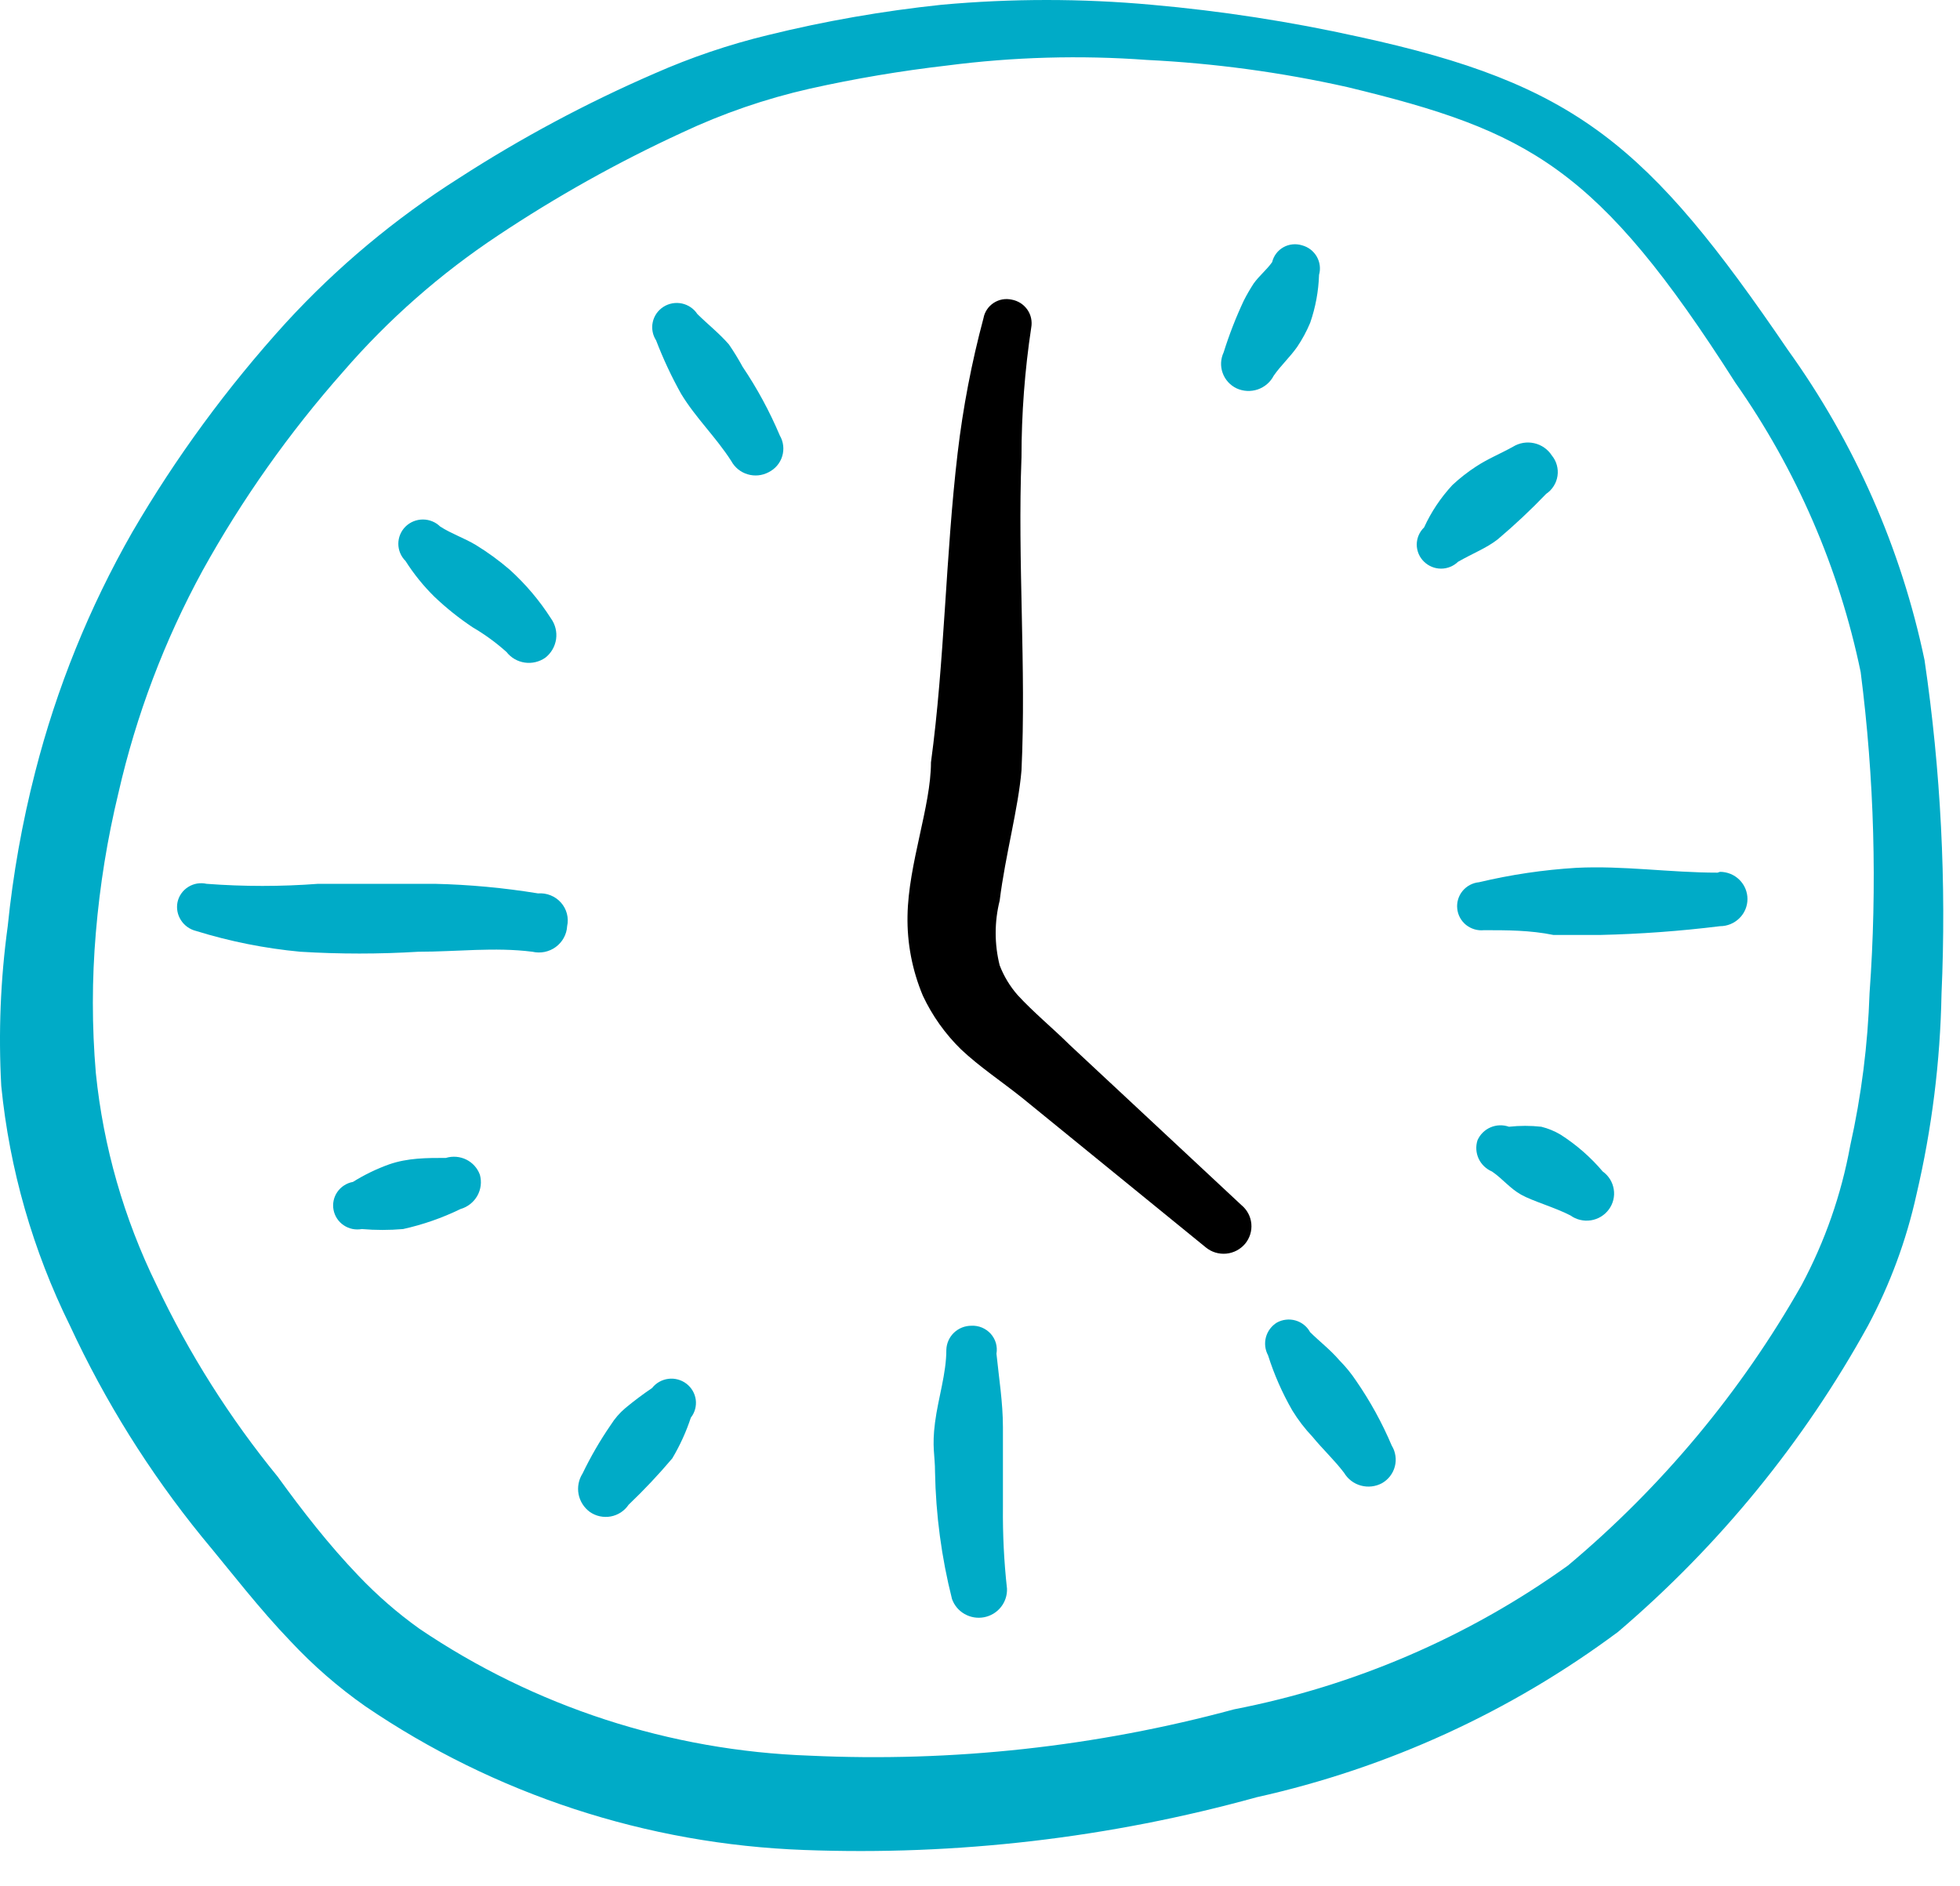
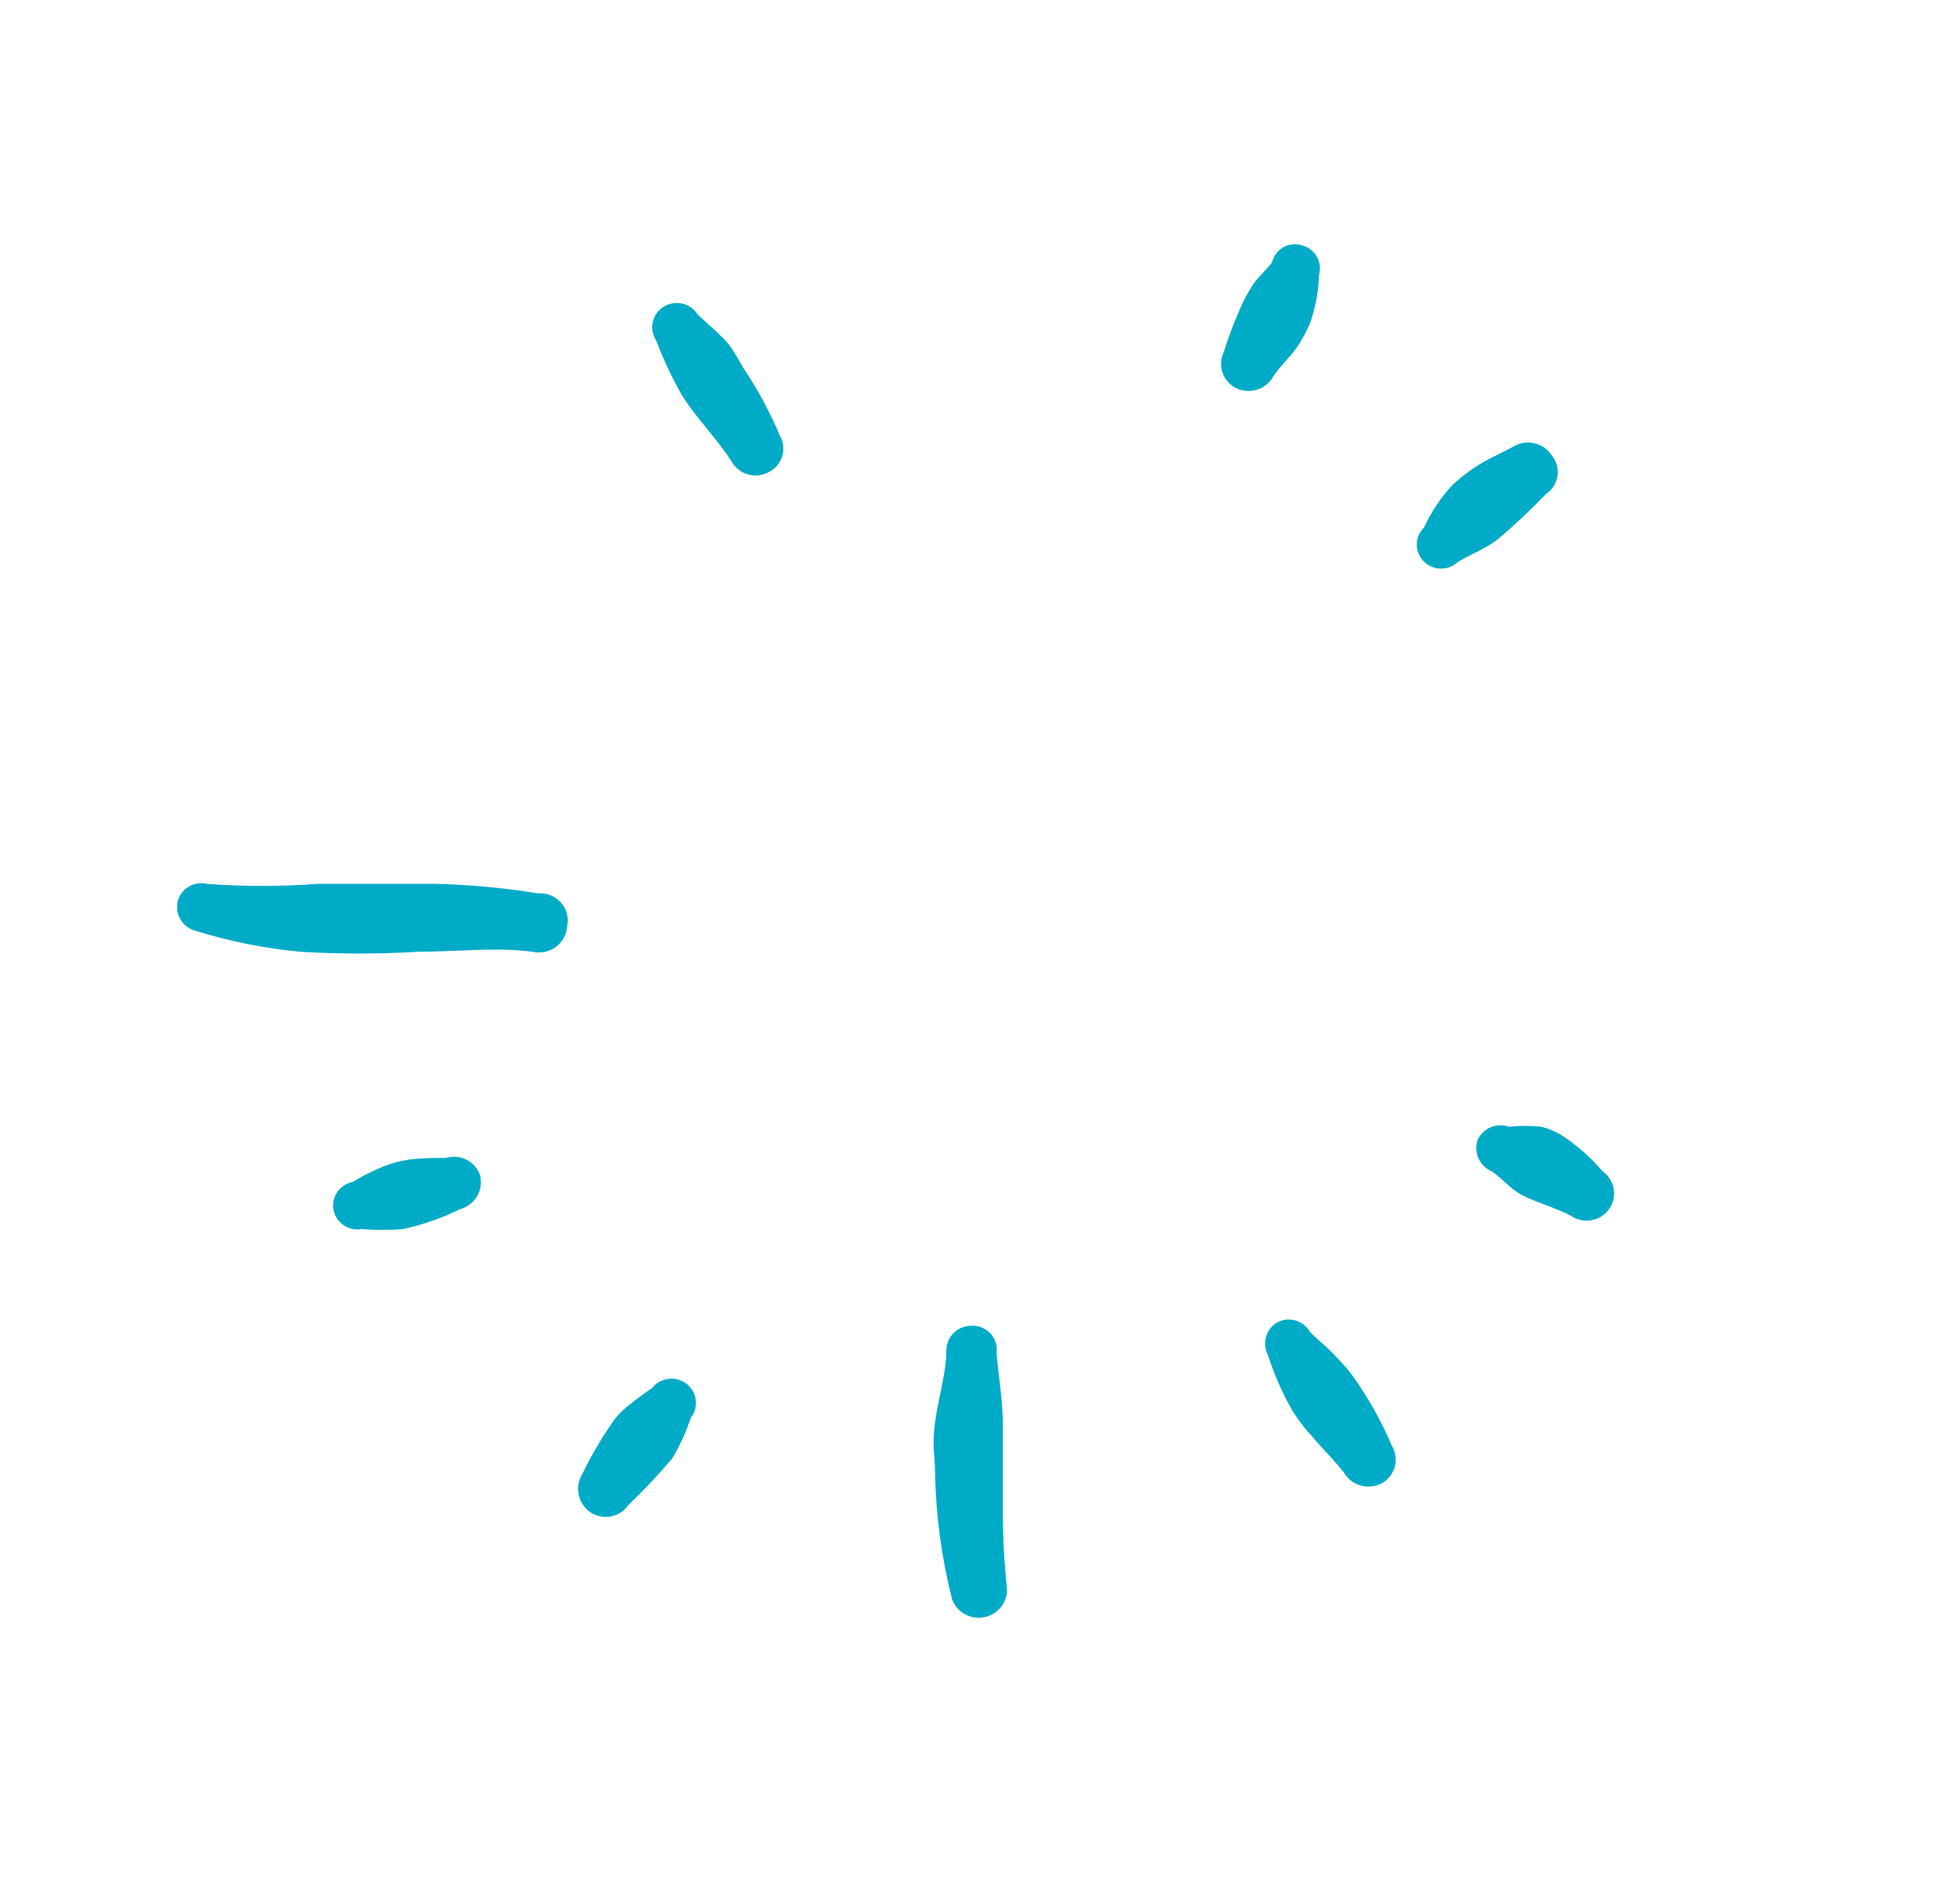
<svg xmlns="http://www.w3.org/2000/svg" width="53" height="51" viewBox="0 0 53 51" fill="none">
-   <path d="M52.041 17.852C51.41 14.834 50.152 11.978 48.347 9.466C44.565 3.912 42.619 2.269 36.739 0.994C34.894 0.584 33.025 0.296 31.142 0.129C29.252 -0.043 27.349 -0.043 25.458 0.129C23.874 0.296 22.304 0.57 20.758 0.951C19.709 1.205 18.685 1.553 17.698 1.988C15.858 2.786 14.089 3.733 12.408 4.819C10.681 5.914 9.107 7.229 7.729 8.731C6.149 10.47 4.756 12.368 3.576 14.394C2.413 16.43 1.531 18.61 0.952 20.877C0.6 22.247 0.352 23.642 0.209 25.049C0.013 26.481 -0.045 27.928 0.034 29.371C0.258 31.624 0.888 33.82 1.893 35.855C2.839 37.894 4.035 39.811 5.456 41.56C6.265 42.533 7.008 43.506 7.86 44.392C8.468 45.042 9.142 45.629 9.872 46.142C13.374 48.529 17.492 49.878 21.742 50.033C25.873 50.189 30.003 49.708 33.984 48.606C37.526 47.818 40.857 46.293 43.756 44.132C46.493 41.797 48.781 38.993 50.511 35.855C51.108 34.737 51.549 33.545 51.822 32.31C52.239 30.53 52.466 28.712 52.5 26.886C52.635 23.867 52.481 20.842 52.041 17.852ZM50.554 26.864C50.508 28.253 50.333 29.635 50.03 30.992C49.791 32.305 49.348 33.573 48.718 34.752C47.086 37.633 44.947 40.202 42.4 42.339C39.712 44.268 36.632 45.596 33.372 46.229C29.637 47.24 25.764 47.663 21.895 47.482C18.117 47.35 14.455 46.158 11.336 44.046C10.745 43.623 10.197 43.145 9.697 42.62C8.888 41.777 8.167 40.847 7.511 39.94C6.21 38.347 5.109 36.606 4.232 34.752C3.35 32.953 2.795 31.015 2.592 29.025C2.484 27.76 2.484 26.487 2.592 25.221C2.699 23.947 2.903 22.683 3.204 21.439C3.682 19.343 4.447 17.322 5.478 15.431C6.544 13.506 7.82 11.702 9.281 10.05C10.498 8.643 11.903 7.407 13.457 6.375C15.041 5.318 16.708 4.386 18.441 3.587C19.545 3.068 20.703 2.669 21.895 2.399C23.122 2.125 24.362 1.916 25.611 1.772C27.401 1.54 29.211 1.489 31.011 1.621C32.836 1.71 34.65 1.956 36.432 2.355C41.351 3.544 43.209 4.517 46.926 10.352C48.579 12.706 49.732 15.368 50.314 18.176C50.683 21.057 50.764 23.967 50.554 26.864Z" fill="#00ABC7" />
-   <path d="M28.912 28.247C28.453 27.793 27.95 27.383 27.513 26.907C27.307 26.67 27.144 26.4 27.032 26.108C26.888 25.533 26.888 24.932 27.032 24.357C27.185 23.125 27.535 21.872 27.622 20.834C27.753 18.068 27.513 15.193 27.622 12.362C27.622 11.19 27.71 10.02 27.885 8.861C27.901 8.777 27.899 8.691 27.882 8.608C27.864 8.524 27.83 8.445 27.781 8.375C27.732 8.305 27.67 8.245 27.598 8.198C27.525 8.152 27.445 8.12 27.36 8.104C27.277 8.086 27.19 8.083 27.106 8.098C27.022 8.113 26.942 8.145 26.87 8.192C26.799 8.238 26.737 8.298 26.69 8.369C26.643 8.439 26.61 8.518 26.595 8.602C26.274 9.801 26.04 11.021 25.895 12.254C25.567 15.042 25.546 17.873 25.174 20.618C25.174 21.807 24.562 23.363 24.54 24.768C24.526 25.509 24.668 26.244 24.955 26.929C25.208 27.468 25.556 27.959 25.983 28.377C26.486 28.852 27.076 29.241 27.644 29.695L32.607 33.737C32.76 33.863 32.958 33.923 33.157 33.905C33.356 33.887 33.539 33.791 33.667 33.64C33.794 33.488 33.856 33.292 33.837 33.095C33.819 32.899 33.722 32.718 33.568 32.591L28.912 28.247Z" fill="black" />
  <path d="M27.12 40.761V38.599C27.12 37.929 27.011 37.26 26.945 36.611C26.962 36.516 26.956 36.418 26.93 36.324C26.903 36.231 26.855 36.145 26.79 36.072C26.725 36 26.644 35.943 26.554 35.905C26.463 35.867 26.366 35.85 26.268 35.855C26.092 35.855 25.923 35.922 25.796 36.043C25.67 36.164 25.596 36.329 25.59 36.503C25.59 37.151 25.371 37.8 25.284 38.47C25.197 39.14 25.284 39.356 25.284 39.81C25.305 40.969 25.459 42.122 25.743 43.246C25.804 43.417 25.924 43.561 26.083 43.651C26.242 43.742 26.429 43.773 26.609 43.739C26.789 43.705 26.951 43.608 27.064 43.466C27.178 43.324 27.237 43.146 27.23 42.965C27.149 42.233 27.113 41.497 27.12 40.761Z" fill="#00ABC7" />
-   <path d="M46.444 23.601C45.154 23.601 43.886 23.406 42.618 23.471C41.734 23.525 40.857 23.655 39.995 23.86C39.909 23.868 39.825 23.893 39.749 23.933C39.672 23.974 39.605 24.029 39.55 24.095C39.495 24.161 39.454 24.238 39.429 24.32C39.404 24.402 39.396 24.488 39.405 24.573C39.413 24.659 39.438 24.741 39.479 24.817C39.52 24.893 39.575 24.959 39.642 25.014C39.71 25.068 39.787 25.108 39.87 25.133C39.953 25.158 40.04 25.166 40.126 25.157C40.76 25.157 41.372 25.157 42.006 25.286H43.274C44.356 25.261 45.436 25.182 46.51 25.049C46.707 25.049 46.896 24.971 47.035 24.833C47.175 24.696 47.253 24.509 47.253 24.314C47.253 24.119 47.175 23.932 47.035 23.794C46.896 23.656 46.707 23.579 46.51 23.579L46.444 23.601Z" fill="#00ABC7" />
  <path d="M14.549 24.162C13.624 24.011 12.689 23.924 11.751 23.903H8.603C7.599 23.979 6.591 23.979 5.587 23.903C5.502 23.884 5.414 23.882 5.328 23.896C5.243 23.911 5.161 23.942 5.088 23.989C5.015 24.035 4.951 24.095 4.902 24.166C4.852 24.236 4.818 24.316 4.8 24.4C4.766 24.569 4.8 24.744 4.894 24.888C4.987 25.033 5.134 25.137 5.302 25.178C6.22 25.462 7.165 25.651 8.122 25.74C9.185 25.805 10.251 25.805 11.314 25.74C12.363 25.74 13.369 25.61 14.396 25.74C14.505 25.765 14.618 25.767 14.727 25.745C14.837 25.722 14.94 25.677 15.029 25.611C15.119 25.545 15.193 25.46 15.246 25.363C15.299 25.266 15.33 25.159 15.336 25.048C15.361 24.936 15.358 24.82 15.329 24.709C15.3 24.599 15.245 24.496 15.168 24.41C15.092 24.324 14.996 24.257 14.888 24.214C14.781 24.171 14.665 24.153 14.549 24.162Z" fill="#00ABC7" />
-   <path d="M11.752 16.144C12.07 16.446 12.414 16.721 12.78 16.965C13.108 17.157 13.416 17.381 13.698 17.635C13.819 17.79 13.996 17.892 14.192 17.92C14.387 17.948 14.586 17.9 14.747 17.787C14.905 17.663 15.008 17.484 15.037 17.287C15.065 17.09 15.016 16.89 14.9 16.728C14.589 16.241 14.214 15.798 13.785 15.409C13.498 15.162 13.191 14.938 12.867 14.739C12.539 14.545 12.211 14.437 11.905 14.242C11.78 14.119 11.611 14.05 11.435 14.05C11.259 14.05 11.09 14.119 10.965 14.242C10.841 14.365 10.771 14.533 10.771 14.707C10.771 14.881 10.841 15.048 10.965 15.171C11.189 15.524 11.453 15.85 11.752 16.144Z" fill="#00ABC7" />
  <path d="M20.081 9.92C19.968 9.712 19.844 9.51 19.71 9.315C19.447 9.012 19.141 8.774 18.857 8.493C18.81 8.421 18.748 8.358 18.677 8.31C18.605 8.261 18.524 8.226 18.439 8.208C18.354 8.19 18.266 8.189 18.18 8.204C18.094 8.22 18.012 8.252 17.939 8.299C17.866 8.346 17.803 8.406 17.753 8.477C17.704 8.548 17.669 8.628 17.651 8.712C17.632 8.797 17.631 8.884 17.647 8.968C17.662 9.053 17.695 9.134 17.742 9.207C17.933 9.705 18.159 10.189 18.42 10.655C18.813 11.303 19.36 11.822 19.775 12.47C19.821 12.555 19.884 12.63 19.959 12.692C20.035 12.753 20.121 12.799 20.215 12.827C20.308 12.855 20.406 12.865 20.503 12.856C20.601 12.846 20.695 12.818 20.781 12.773C20.869 12.729 20.948 12.669 21.011 12.595C21.075 12.52 21.123 12.434 21.151 12.341C21.18 12.248 21.189 12.15 21.178 12.053C21.167 11.956 21.136 11.863 21.087 11.778C20.812 11.129 20.476 10.506 20.081 9.92Z" fill="#00ABC7" />
  <path d="M34.444 10.158C34.641 9.877 34.881 9.661 35.078 9.38C35.216 9.175 35.333 8.958 35.428 8.731C35.573 8.313 35.654 7.876 35.668 7.434C35.691 7.352 35.698 7.266 35.687 7.181C35.677 7.096 35.649 7.015 35.607 6.94C35.564 6.866 35.507 6.801 35.439 6.748C35.37 6.696 35.292 6.657 35.209 6.635C35.126 6.609 35.038 6.6 34.951 6.609C34.864 6.618 34.78 6.644 34.704 6.687C34.628 6.73 34.562 6.787 34.51 6.856C34.457 6.926 34.42 7.005 34.4 7.089C34.247 7.305 34.05 7.456 33.897 7.672C33.802 7.819 33.714 7.97 33.635 8.126C33.421 8.581 33.238 9.051 33.088 9.531C33.006 9.706 32.996 9.906 33.062 10.088C33.127 10.27 33.262 10.419 33.438 10.503C33.618 10.586 33.824 10.596 34.012 10.532C34.2 10.467 34.354 10.333 34.444 10.158Z" fill="#00ABC7" />
  <path d="M40.498 14.588C40.957 14.2 41.395 13.789 41.81 13.356C41.892 13.301 41.962 13.229 42.014 13.145C42.067 13.062 42.102 12.968 42.116 12.871C42.131 12.773 42.124 12.674 42.098 12.579C42.072 12.484 42.026 12.395 41.963 12.319C41.855 12.151 41.684 12.031 41.488 11.987C41.291 11.942 41.085 11.976 40.914 12.081C40.564 12.276 40.236 12.405 39.908 12.621C39.682 12.768 39.47 12.935 39.274 13.118C38.959 13.458 38.701 13.844 38.509 14.264C38.446 14.324 38.396 14.397 38.362 14.476C38.328 14.556 38.31 14.642 38.31 14.729C38.31 14.815 38.328 14.901 38.362 14.981C38.396 15.061 38.446 15.133 38.509 15.193C38.632 15.312 38.796 15.379 38.968 15.379C39.14 15.379 39.304 15.312 39.427 15.193C39.843 14.956 40.192 14.826 40.498 14.588Z" fill="#00ABC7" />
  <path d="M42.203 30.689C42.041 30.592 41.864 30.519 41.679 30.473C41.388 30.441 41.095 30.441 40.804 30.473C40.642 30.416 40.463 30.421 40.304 30.49C40.146 30.558 40.02 30.684 39.952 30.841C39.9 31.005 39.912 31.181 39.984 31.337C40.057 31.493 40.186 31.616 40.345 31.684C40.63 31.878 40.826 32.138 41.132 32.31C41.438 32.483 42.05 32.656 42.466 32.872C42.545 32.929 42.634 32.97 42.729 32.992C42.824 33.015 42.923 33.019 43.019 33.004C43.115 32.989 43.208 32.955 43.291 32.905C43.374 32.854 43.447 32.788 43.504 32.71C43.562 32.632 43.603 32.544 43.626 32.45C43.649 32.356 43.653 32.259 43.637 32.163C43.622 32.068 43.588 31.977 43.537 31.894C43.486 31.812 43.419 31.74 43.34 31.684C43.014 31.298 42.63 30.963 42.203 30.689Z" fill="#00ABC7" />
  <path d="M36.672 37.346C36.538 37.144 36.384 36.956 36.213 36.784C35.973 36.503 35.688 36.287 35.426 36.028C35.385 35.952 35.329 35.885 35.261 35.831C35.194 35.777 35.116 35.737 35.033 35.713C34.95 35.689 34.862 35.681 34.776 35.691C34.689 35.7 34.606 35.727 34.53 35.768C34.383 35.858 34.277 36 34.232 36.164C34.188 36.329 34.208 36.504 34.289 36.654C34.453 37.173 34.673 37.673 34.945 38.146C35.102 38.402 35.285 38.641 35.492 38.859C35.776 39.205 36.082 39.486 36.344 39.831C36.445 40.001 36.608 40.126 36.8 40.178C36.992 40.23 37.197 40.207 37.372 40.112C37.457 40.063 37.532 39.998 37.591 39.92C37.651 39.842 37.694 39.754 37.718 39.659C37.743 39.564 37.748 39.466 37.733 39.37C37.719 39.273 37.685 39.18 37.634 39.097C37.374 38.483 37.052 37.896 36.672 37.346Z" fill="#00ABC7" />
  <path d="M17.632 37.54C17.383 37.708 17.142 37.889 16.911 38.081C16.757 38.211 16.624 38.364 16.517 38.535C16.228 38.954 15.973 39.395 15.752 39.853C15.647 40.019 15.609 40.217 15.645 40.41C15.682 40.602 15.79 40.773 15.949 40.89C16.03 40.947 16.122 40.987 16.219 41.008C16.317 41.029 16.417 41.031 16.515 41.013C16.613 40.995 16.706 40.957 16.789 40.903C16.872 40.848 16.943 40.778 16.998 40.696C17.414 40.299 17.808 39.881 18.179 39.442C18.386 39.094 18.555 38.724 18.681 38.34C18.789 38.203 18.836 38.029 18.814 37.856C18.791 37.684 18.7 37.528 18.561 37.422C18.422 37.316 18.246 37.269 18.072 37.291C17.898 37.313 17.739 37.403 17.632 37.54Z" fill="#00ABC7" />
  <path d="M12.058 31.316C11.533 31.316 11.03 31.316 10.527 31.489C10.183 31.612 9.853 31.772 9.544 31.965C9.459 31.98 9.378 32.012 9.306 32.059C9.234 32.105 9.172 32.165 9.123 32.235C9.024 32.377 8.987 32.552 9.019 32.721C9.051 32.89 9.149 33.04 9.293 33.137C9.364 33.185 9.444 33.219 9.528 33.237C9.612 33.254 9.699 33.255 9.784 33.24C10.155 33.272 10.528 33.272 10.899 33.24C11.436 33.121 11.957 32.94 12.451 32.699C12.645 32.644 12.808 32.515 12.907 32.341C13.005 32.167 13.03 31.962 12.976 31.77C12.911 31.592 12.78 31.446 12.609 31.361C12.438 31.277 12.24 31.261 12.058 31.316Z" fill="#00ABC7" />
</svg>